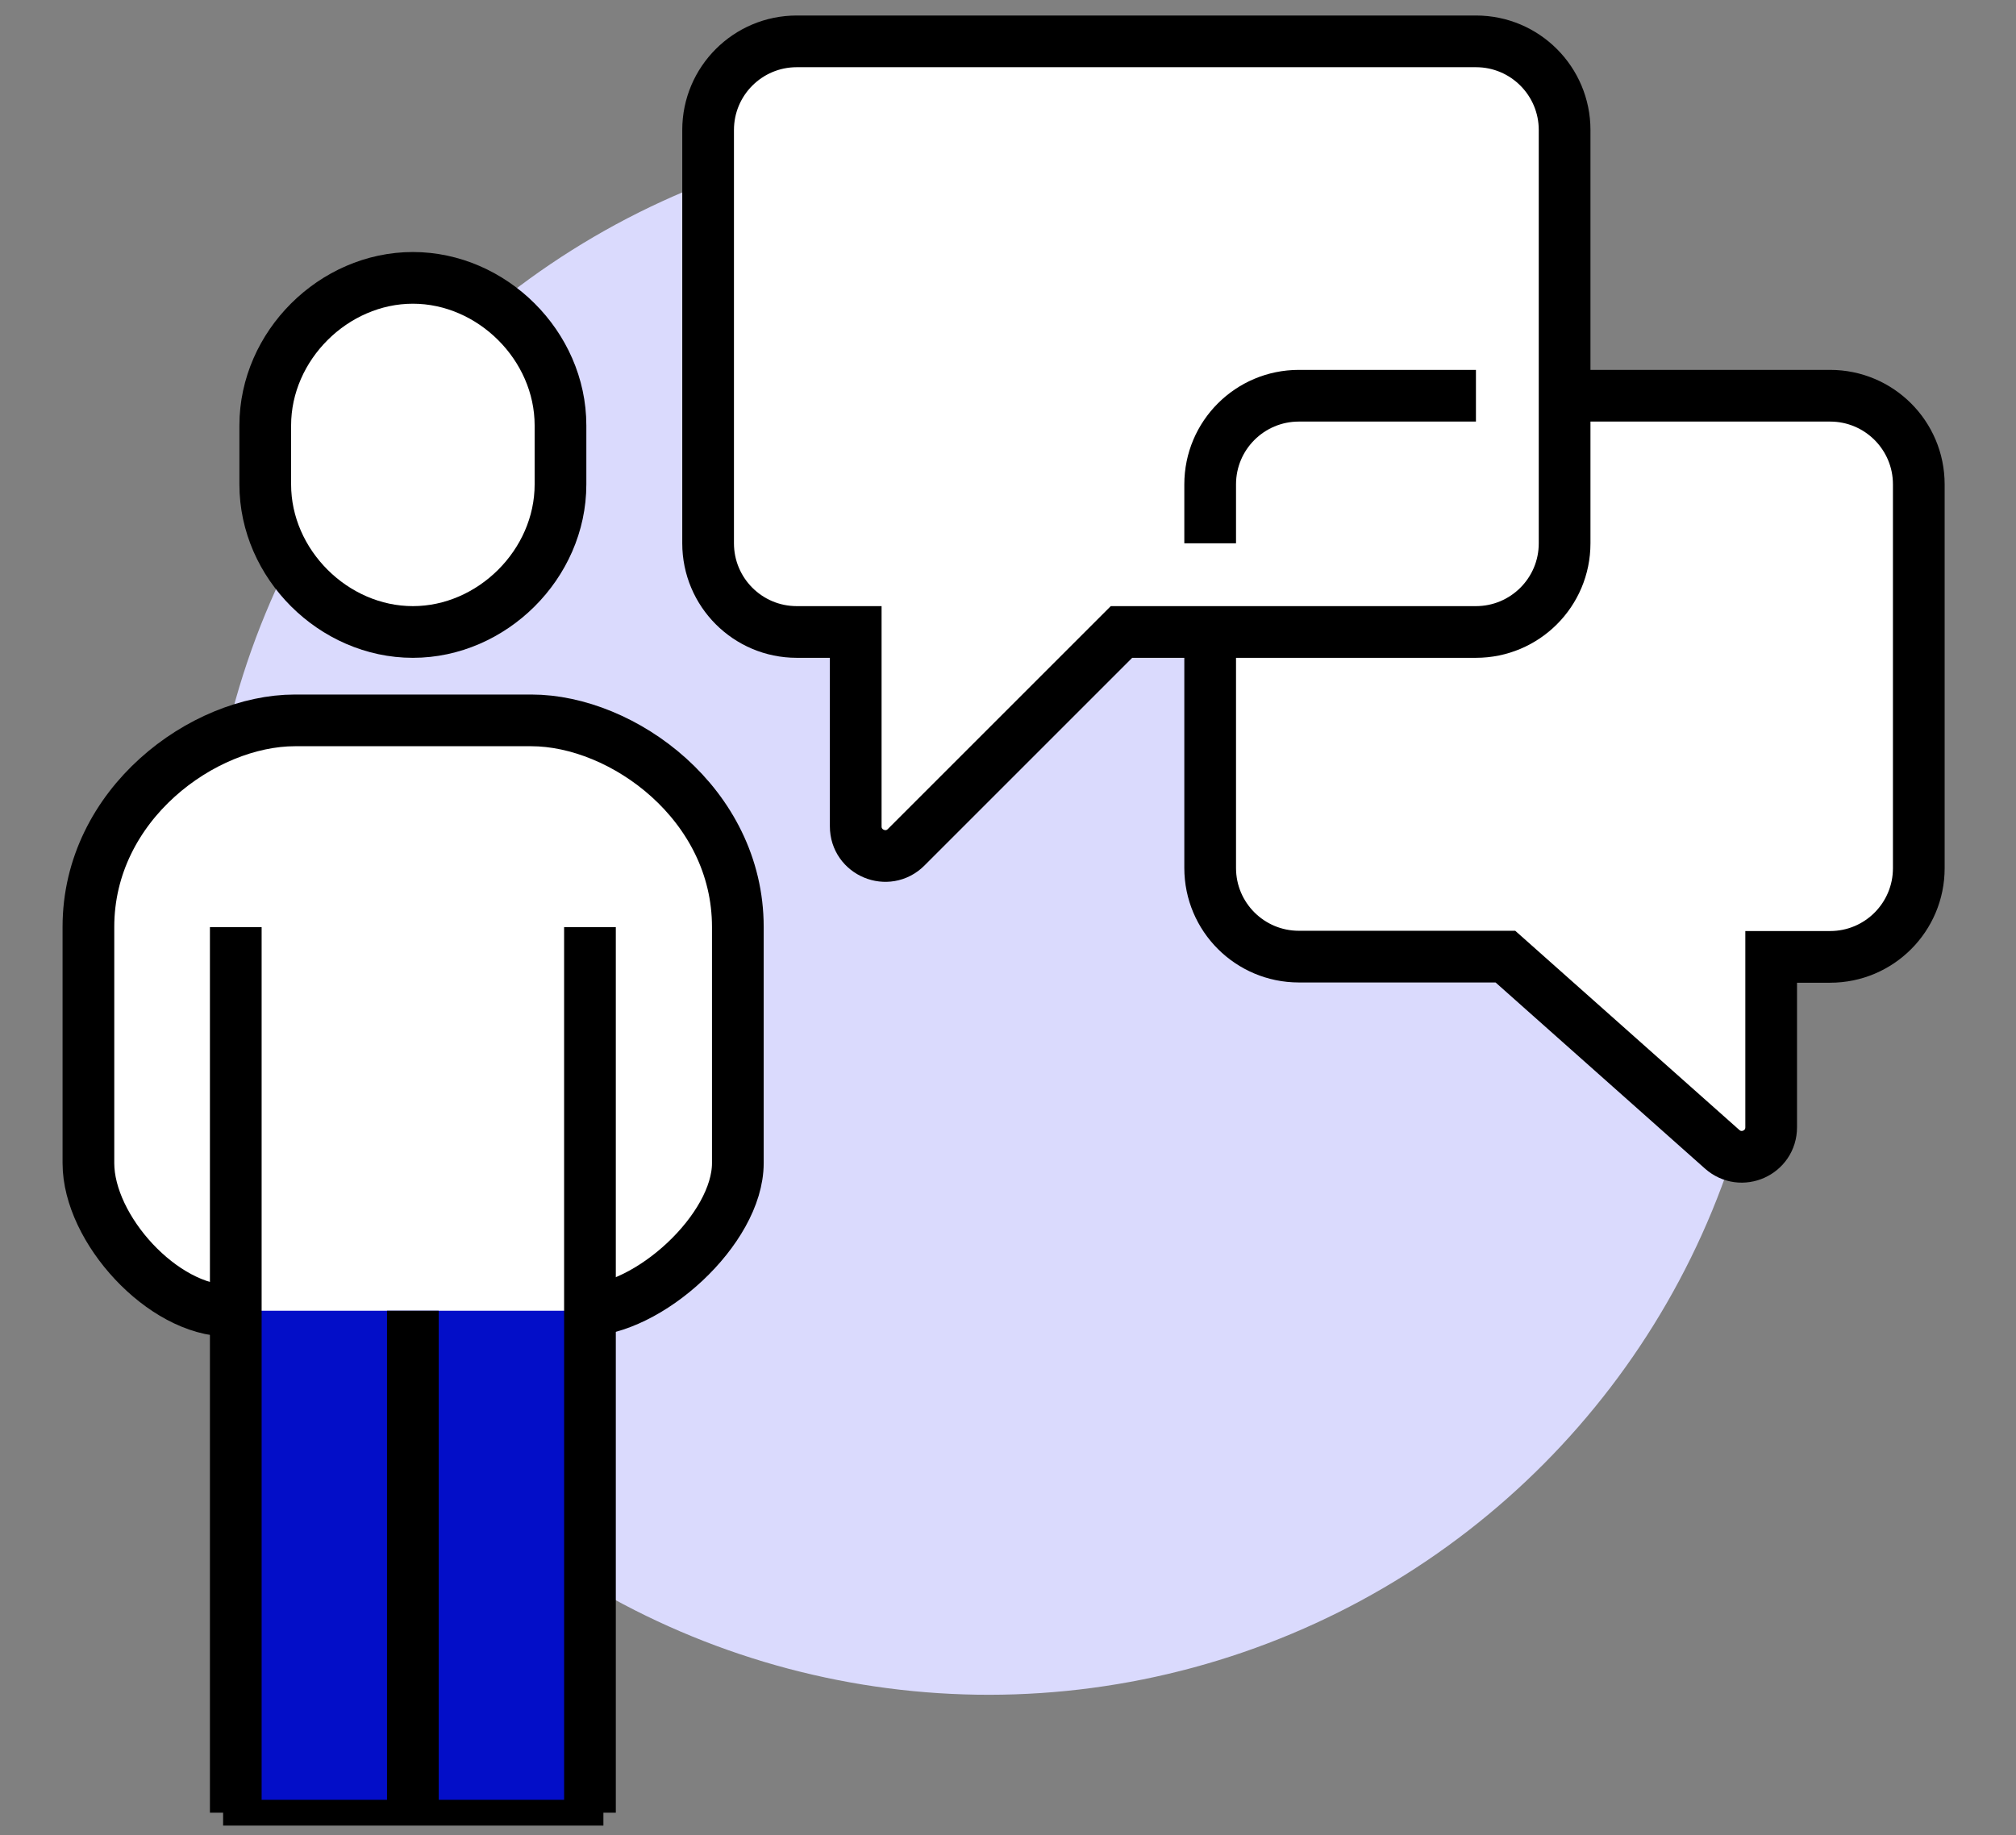
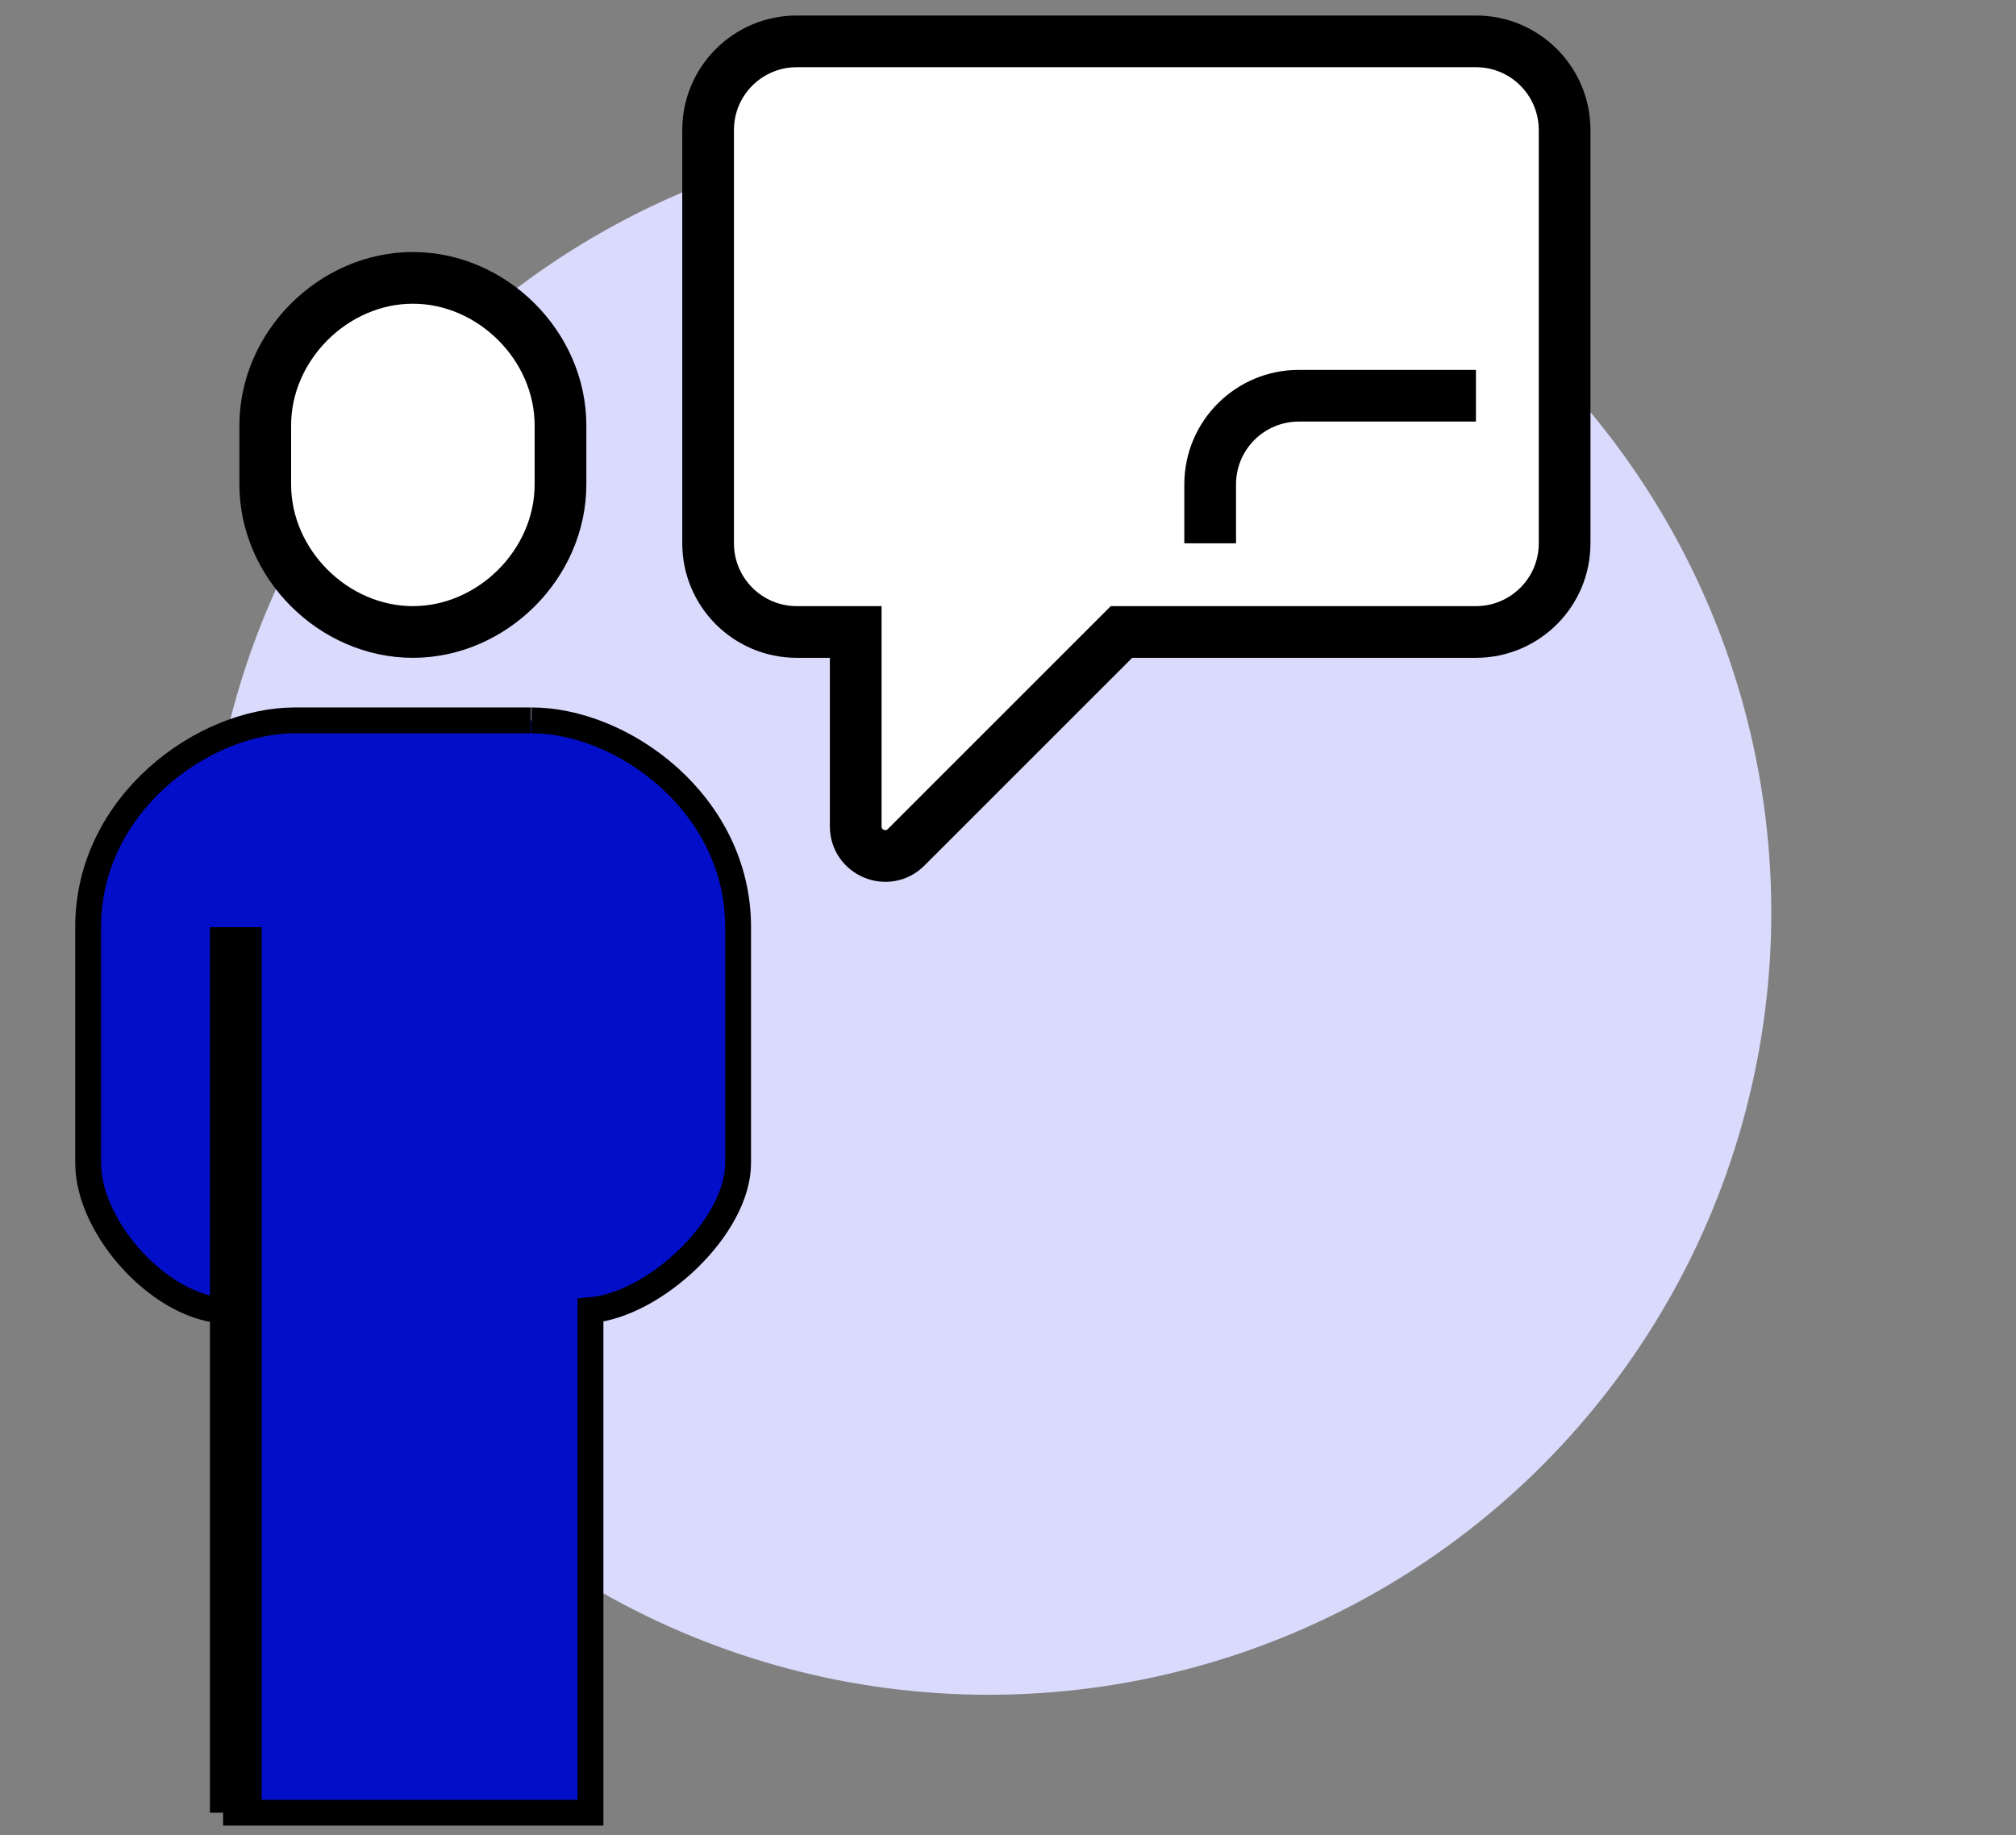
<svg xmlns="http://www.w3.org/2000/svg" id="Layer_32" data-name="Layer 32" viewBox="0 0 77.98 71">
  <rect x="0" y="0" width="77.98" height="71" fill="#808080" stroke="none" />
  <defs>
    <style>      .cls-1 {        stroke-width: 2px;      }      .cls-1, .cls-2, .cls-3 {        stroke: #000;        stroke-miterlimit: 10;      }      .cls-1, .cls-3 {        fill: #fff;      }      .cls-2 {        fill: #030ec8;      }      .cls-4 {        fill: #dadafd;        stroke-width: 0px;      }    </style>
  </defs>
  <circle class="cls-4" cx="38.24" cy="35.3" r="30.27" transform="translate(-13.75 37.54) rotate(-45.18)" />
-   <path class="cls-2" d="m20.54,27.87h-9.14c-3.55,0-7.99,3.24-7.99,7.99v9.14c0,2.55,2.88,5.71,5.43,5.71h.29v19.42h13.71v-19.44c2.51-.22,5.71-3.23,5.71-5.69v-9.14c0-4.75-4.45-7.99-7.99-7.99Z" />
+   <path class="cls-2" d="m20.54,27.87h-9.14c-3.55,0-7.99,3.24-7.99,7.99v9.14c0,2.55,2.88,5.71,5.43,5.71h.29v19.42h13.71v-19.44c2.51-.22,5.71-3.23,5.71-5.69v-9.14c0-4.75-4.45-7.99-7.99-7.99" />
  <path class="cls-1" d="m15.97,24.45c3.06,0,5.71-2.62,5.71-5.71v-2.28c0-3.09-2.65-5.71-5.71-5.71s-5.71,2.62-5.71,5.71v2.28c0,3.09,2.65,5.71,5.71,5.71Z" />
-   <path class="cls-1" d="m22.54,50.71c2.55,0,6-3.16,6-5.71v-9.14c0-4.75-4.45-7.99-7.99-7.99h-9.14c-3.55,0-7.99,3.24-7.99,7.99v9.14c0,2.55,2.88,5.71,5.43,5.71" />
-   <line class="cls-1" x1="22.82" y1="70.13" x2="22.82" y2="35.87" />
  <line class="cls-1" x1="9.12" y1="35.87" x2="9.12" y2="70.13" />
-   <line class="cls-1" x1="15.97" y1="70.13" x2="15.97" y2="50.71" />
-   <path class="cls-3" d="m70.79,15.31h-10.28l-13.71,9.14v9.14c0,1.89,1.53,3.43,3.43,3.43h7.99l8.38,7.45c.74.65,1.9.13,1.9-.85v-6.59h2.28c1.89,0,3.43-1.53,3.43-3.43v-14.85c0-1.89-1.53-3.43-3.43-3.43Z" />
-   <path class="cls-1" d="m60.51,15.31h10.28c1.89,0,3.43,1.53,3.43,3.43v14.85c0,1.89-1.53,3.43-3.43,3.43h-2.28v6.59c0,.99-1.16,1.51-1.9.85l-8.38-7.45h-7.99c-1.89,0-3.43-1.53-3.43-3.43v-9.14" />
  <path class="cls-1" d="m27.39,5.03v15.99c0,1.89,1.53,3.43,3.43,3.43h2.28v7.52c0,1.02,1.23,1.53,1.95.81l8.33-8.33h13.71c1.89,0,3.43-1.53,3.43-3.43V5.03c0-1.89-1.53-3.43-3.43-3.43h-26.27c-1.89,0-3.43,1.53-3.43,3.43Z" />
  <path class="cls-1" d="m57.09,15.31h-6.85c-1.89,0-3.43,1.53-3.43,3.43v2.28" />
</svg>